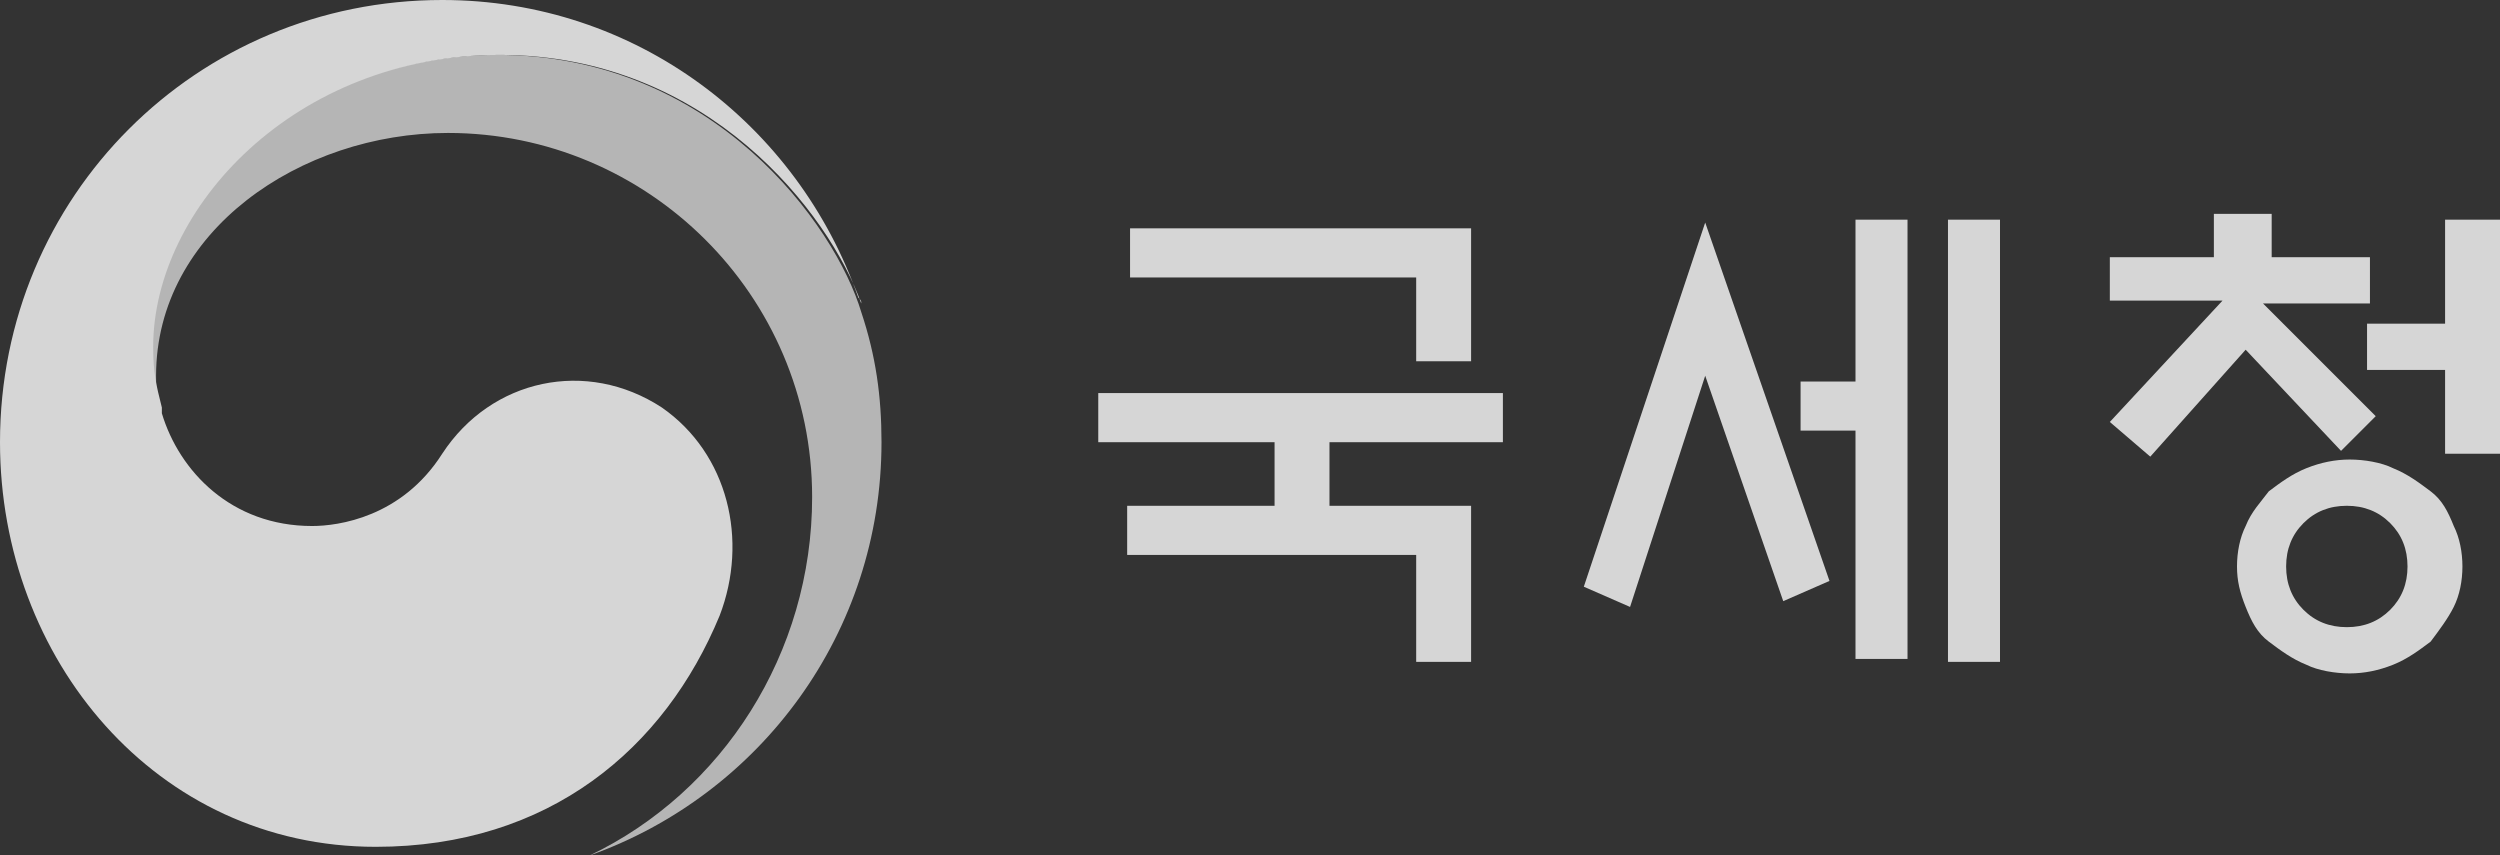
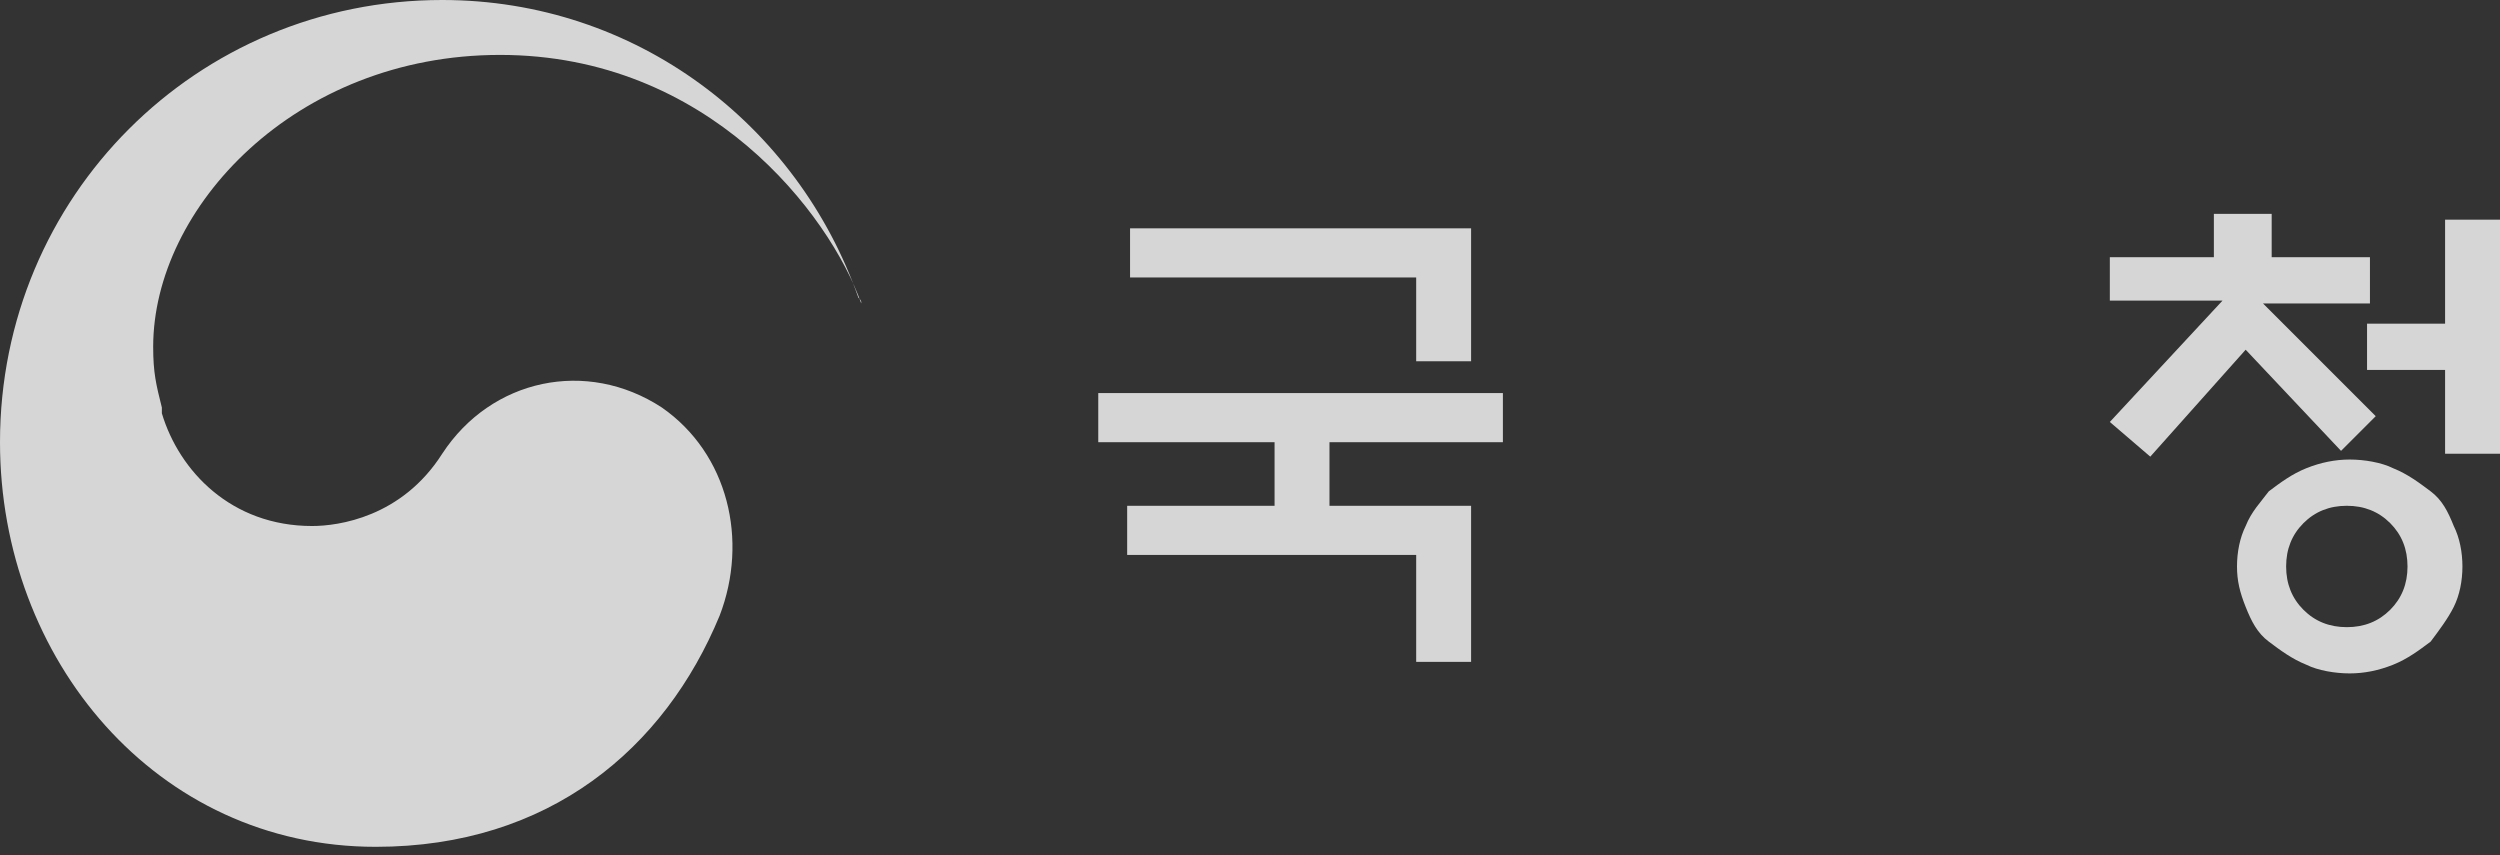
<svg xmlns="http://www.w3.org/2000/svg" version="1.1" id="Layer_3" x="0px" y="0px" viewBox="0 0 86.5 29.6" style="enable-background:new 0 0 86.5 29.6;" xml:space="preserve">
  <rect x="0" y="0" width="86.5" height="29.6" fill="#333333" stroke="none" />
  <style type="text/css">
	.st0{opacity:0.8;}
	.st1{fill:#FFFFFF;}
</style>
  <g class="st0">
    <g>
      <path class="st1" d="M50.9,17.6v5.3H49v-3.7H39v-1.7h5.1v-2.2H38v-1.7h14v1.7H46v2.2H50.9z M50.9,7.9v4.6H49V9.6h-9.9V7.9H50.9z" />
-       <path class="st1" d="M59,7.7l4.3,12.4l-1.6,0.7L59,13l-2.6,8l-1.6-0.7L59,7.7z M64.2,7.6h1.8v15.2h-1.8v-7.9h-1.9v-1.7h1.9V7.6z     M67.4,7.6h1.8v15.3h-1.8V7.6z" />
      <path class="st1" d="M73,10.5V8.9h3.6V7.4h2v1.5H82v1.6h-3.7l3.9,3.9l-1.2,1.2l-3.3-3.5l-3.3,3.7L73,14.6l3.9-4.2H73z M85.2,19.6    c0,0.5-0.1,1-0.3,1.4c-0.2,0.4-0.5,0.8-0.8,1.2c-0.4,0.3-0.8,0.6-1.3,0.8c-0.5,0.2-1,0.3-1.5,0.3c-0.5,0-1.1-0.1-1.5-0.3    c-0.5-0.2-0.9-0.5-1.3-0.8c-0.4-0.3-0.6-0.7-0.8-1.2c-0.2-0.5-0.3-0.9-0.3-1.4c0-0.5,0.1-1,0.3-1.4c0.2-0.5,0.5-0.8,0.8-1.2    c0.4-0.3,0.8-0.6,1.3-0.8c0.5-0.2,1-0.3,1.5-0.3c0.5,0,1.1,0.1,1.5,0.3c0.5,0.2,0.9,0.5,1.3,0.8c0.4,0.3,0.6,0.7,0.8,1.2    C85.1,18.6,85.2,19.1,85.2,19.6z M83.3,19.6c0-0.6-0.2-1.1-0.6-1.5c-0.4-0.4-0.9-0.6-1.5-0.6c-0.6,0-1.1,0.2-1.5,0.6    c-0.4,0.4-0.6,0.9-0.6,1.5c0,0.6,0.2,1.1,0.6,1.5c0.4,0.4,0.9,0.6,1.5,0.6c0.6,0,1.1-0.2,1.5-0.6C83.1,20.7,83.3,20.2,83.3,19.6z     M84.6,15.7v-2.9h-2.7v-1.6h2.7V7.6h1.9v8.1H84.6z" />
    </g>
    <g>
      <g>
        <g>
          <g>
            <g>
              <g>
                <path class="st1" d="M22.9,14.1c-2.6-1.7-5.9-1-7.6,1.6c-1.4,2.2-3.6,2.5-4.5,2.5c-2.8,0-4.6-1.9-5.2-3.9l0,0c0,0,0,0,0-0.1         c0,0,0,0,0-0.1c-0.2-0.8-0.3-1.2-0.3-2.1c0-4.8,4.9-10.1,12-10.1c7.2,0,11.4,5.5,12.5,8.6c0-0.1,0-0.1-0.1-0.2         C27.6,4.3,22,0,15.3,0C6.8,0,0,6.8,0,15.3c0,7.5,5.4,14,13,14c6,0,10-3.4,11.9-8C25.9,18.7,25.2,15.7,22.9,14.1z" />
              </g>
              <g class="st0">
-                 <path class="st1" d="M29.8,10.8c-0.9-3-5.1-8.9-12.6-8.9c-7.1,0-12,5.3-12,10.1c0,0.9,0.1,1.3,0.3,2.1         c-0.1-0.4-0.1-0.7-0.1-1.1c0-5,5-8.4,10.1-8.4c6.9,0,12.6,5.6,12.6,12.6c0,5.4-3.1,10.2-7.7,12.4l0,0         c5.9-2.1,10.1-7.7,10.1-14.3C30.5,13.7,30.3,12.3,29.8,10.8z" />
-               </g>
+                 </g>
            </g>
          </g>
        </g>
      </g>
    </g>
  </g>
</svg>